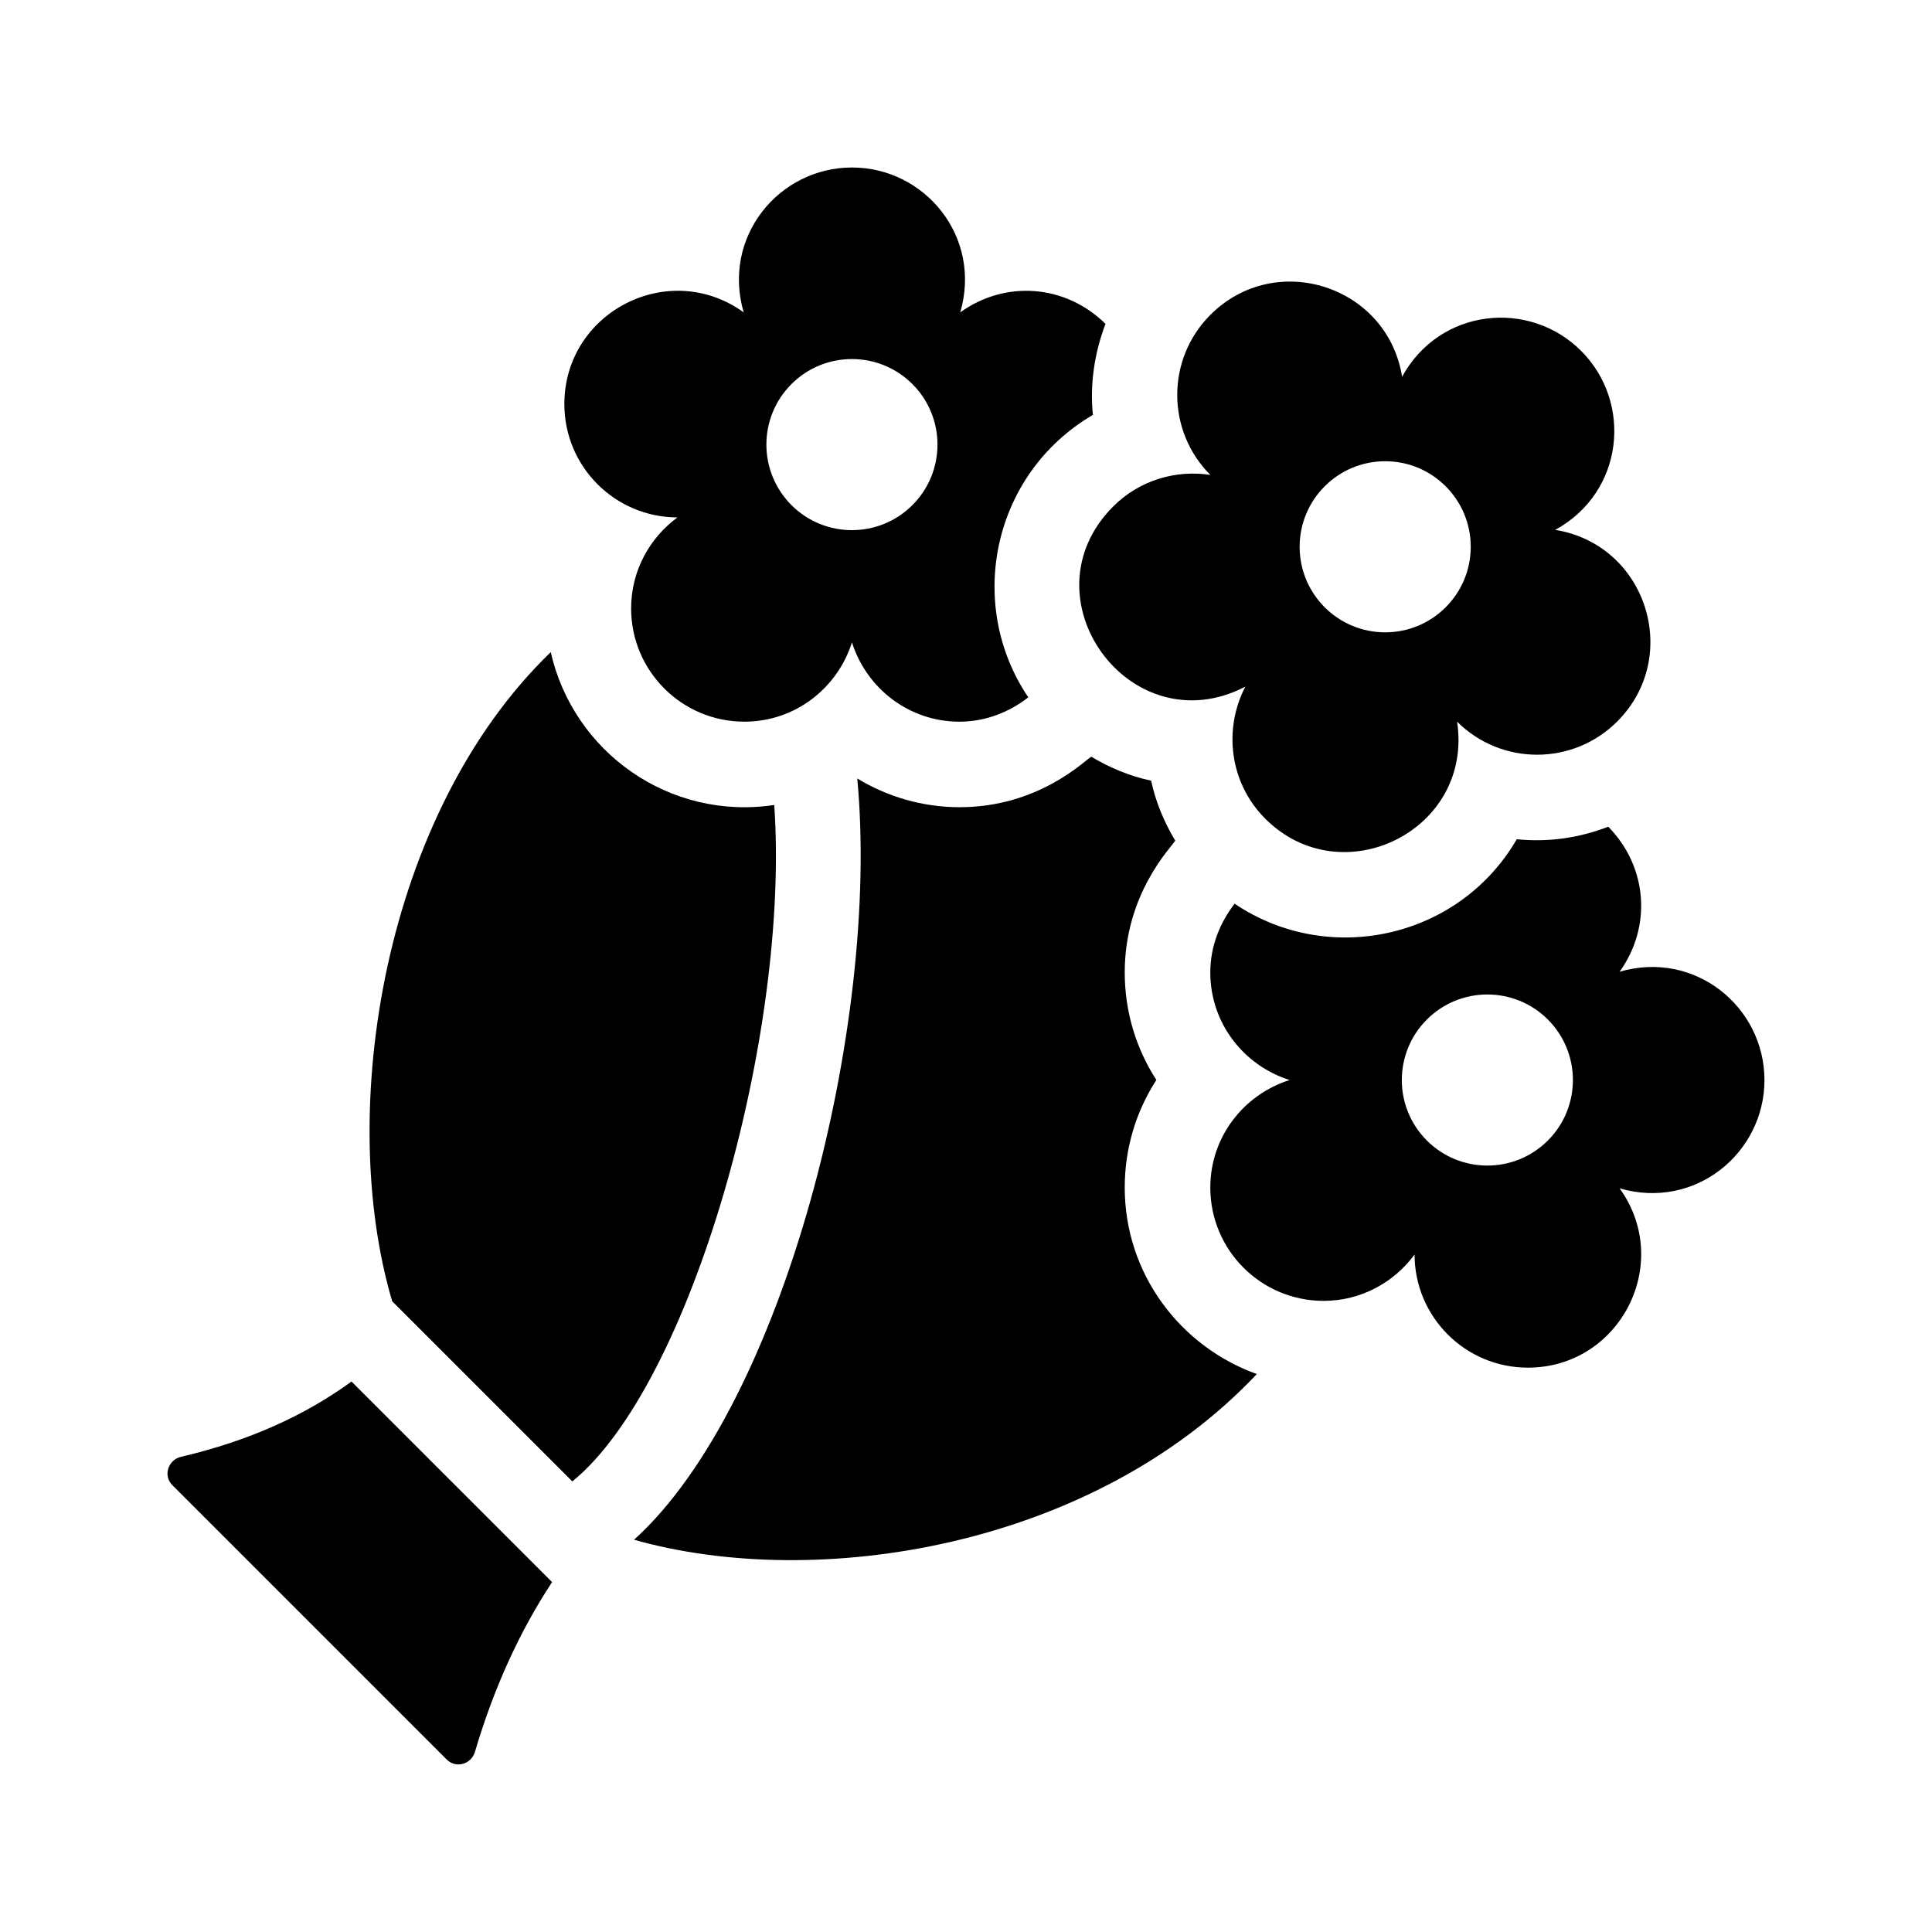
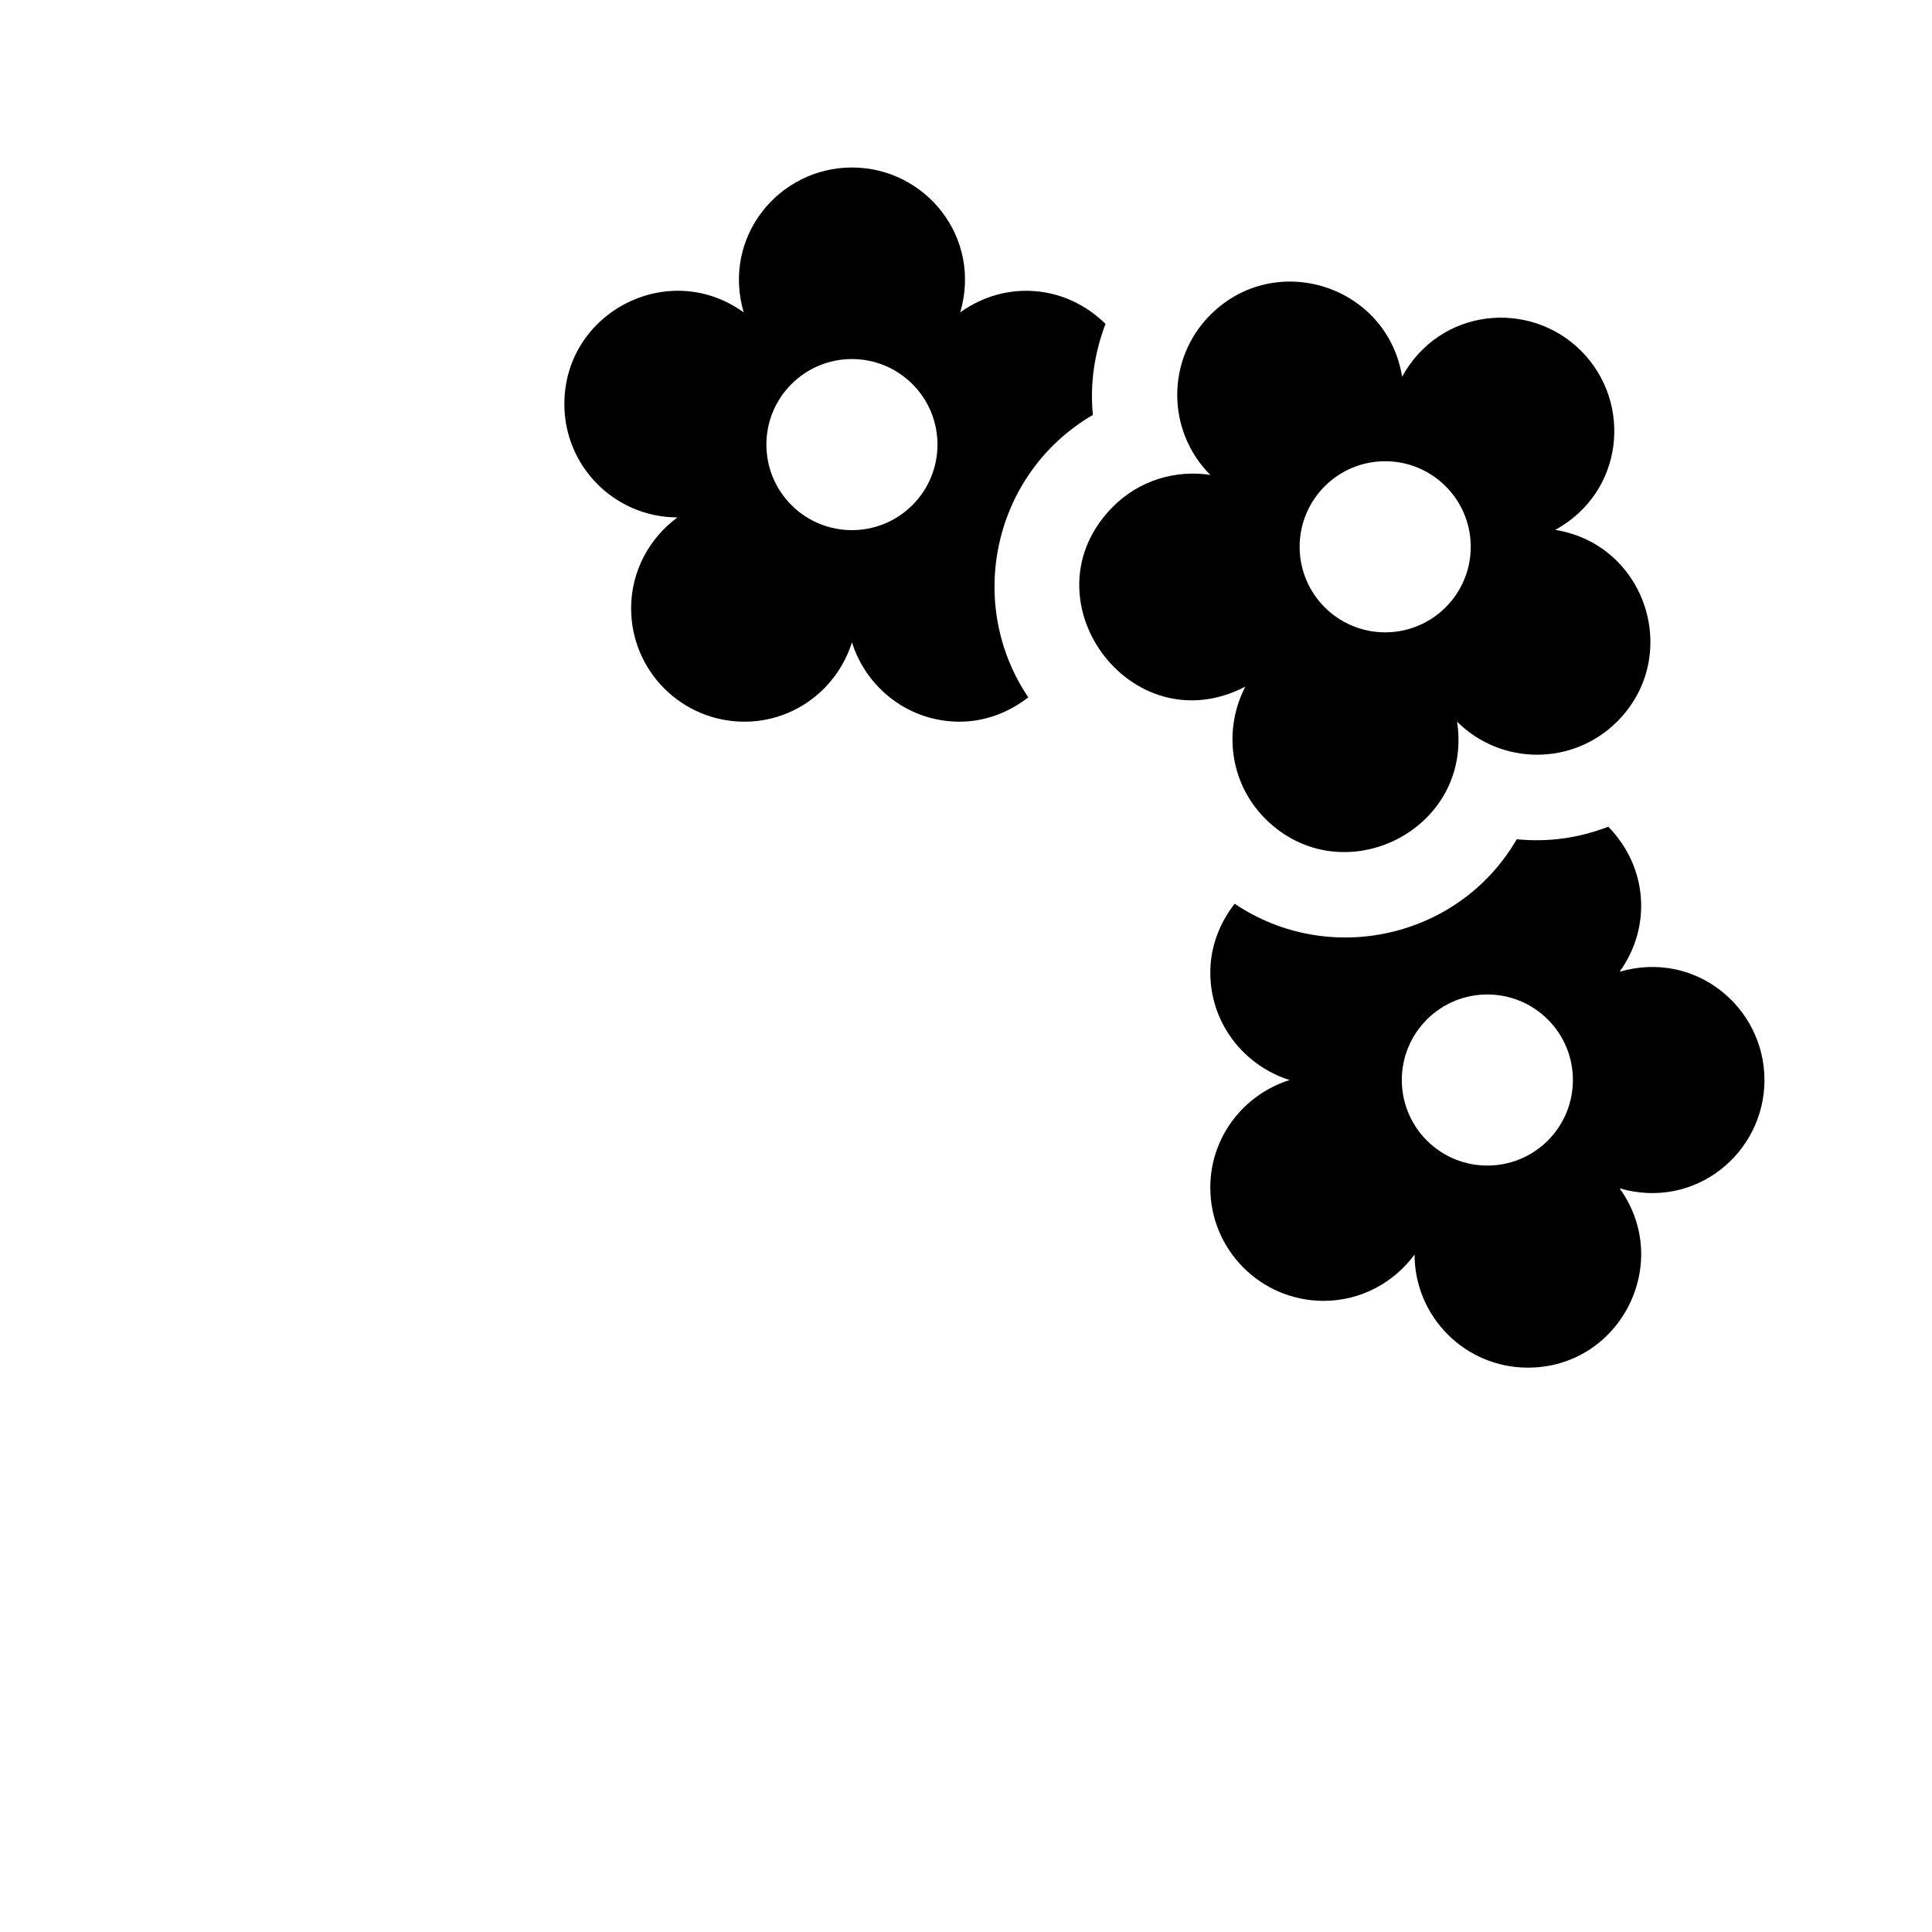
<svg xmlns="http://www.w3.org/2000/svg" fill="#000000" width="800px" height="800px" version="1.1" viewBox="144 144 512 512">
  <g>
-     <path d="m237.15 510.12 53.156 53.156c-8.453 12.836-15.34 27.73-20.441 44.977-0.977 3.305-5.039 4.484-7.477 2.047l-72.699-72.699c-2.535-2.535-1.16-6.742 2.332-7.551 18.02-4.195 32.859-11.004 45.129-19.93z" />
-     <path d="m295.67 536.59-47.73-47.73c-14.957-50.477-2.332-129.24 42.012-172.04 5.981 26.465 31.418 44.691 59.227 40.508 4.242 60.93-22.047 153.7-53.508 179.26z" />
-     <path d="m477.07 508.14c-43.543 46.145-116.76 57.59-165.04 43.906 39.562-35.719 65.305-136.45 59.152-201.74 7.977 4.832 17.262 7.613 27.09 7.613 20.98 0 33.094-12.328 34.934-13.383 4.922 2.953 10.23 5.16 15.855 6.352 1.195 5.578 3.406 10.914 6.387 15.891-0.992 1.734-13.383 13.969-13.383 34.938 0 10.398 3.027 20.207 8.383 28.484-5.356 8.281-8.383 18.098-8.383 28.5 0 22.836 14.668 42.125 35.004 49.441z" />
    <path d="m439.02 278.21c-24.137 24.137 4.57 63.562 35.008 47.758-5.871 11.309-4.195 25.52 5.289 35.008 20.25 20.254 55.188 3.152 50.828-25.73 11.73 11.688 30.711 11.684 42.426-0.031 17.246-17.246 7.769-46.879-16.414-50.793 18.262-10.016 20.539-33.754 6.856-47.438-13.684-13.684-37.422-11.41-47.438 6.852-3.918-24.172-33.543-33.664-50.801-16.41-11.715 11.715-11.723 30.695-0.031 42.426-9.102-1.375-18.711 1.352-25.723 8.359zm72.07-11.977c12.52 0 22.672 10.152 22.672 22.672 0 12.52-10.152 22.672-22.672 22.672s-22.672-10.152-22.672-22.672c0-12.52 10.152-22.672 22.672-22.672z" />
    <path d="m323.53 281.12c-7.41 5.465-12.277 14.191-12.277 24.105 0 16.586 13.441 30.027 30.027 30.027 13.422 0 24.652-8.867 28.496-21.016 3.844 12.148 15.074 21.016 28.496 21.016 6.918 0 13.156-2.516 18.234-6.449-16.727-24.797-9.43-59.324 17.121-74.848-0.82-8.141 0.395-16.391 3.344-24.121-10.66-10.523-26.617-11.617-38.496-3.055 5.836-19.996-9.344-38.391-28.695-38.391s-34.527 18.395-28.695 38.391c-19.859-14.328-47.523-0.082-47.523 24.312-0.008 16.57 13.406 30 29.969 30.027zm30.211-35.328c8.852-8.852 23.211-8.852 32.062 0 8.852 8.852 8.852 23.211 0 32.062-8.852 8.852-23.211 8.852-32.062 0-8.852-8.852-8.852-23.211 0-32.062z" />
    <path d="m573.21 401.52c8.539-11.844 7.488-27.746-3.004-38.43-8.086 3.098-16.098 4.125-24.25 3.32-15.297 26.34-49.82 33.902-74.77 17.086-3.93 5.078-6.445 11.309-6.445 18.227 0 13.422 8.863 24.652 21.016 28.496-12.148 3.844-21.016 15.074-21.016 28.496 0 16.586 13.441 30.027 30.027 30.027 9.914 0 18.641-4.867 24.105-12.277 0.023 16.559 13.457 29.977 30.023 29.977 24.395 0 38.641-27.652 24.312-47.523 19.996 5.836 38.391-9.344 38.391-28.695 0-19.352-18.395-34.535-38.391-28.703zm-19.012 44.73c-8.852 8.852-23.211 8.852-32.062 0-8.852-8.852-8.852-23.211 0-32.062 8.852-8.852 23.211-8.852 32.062 0 8.852 8.852 8.852 23.211 0 32.062z" />
  </g>
</svg>